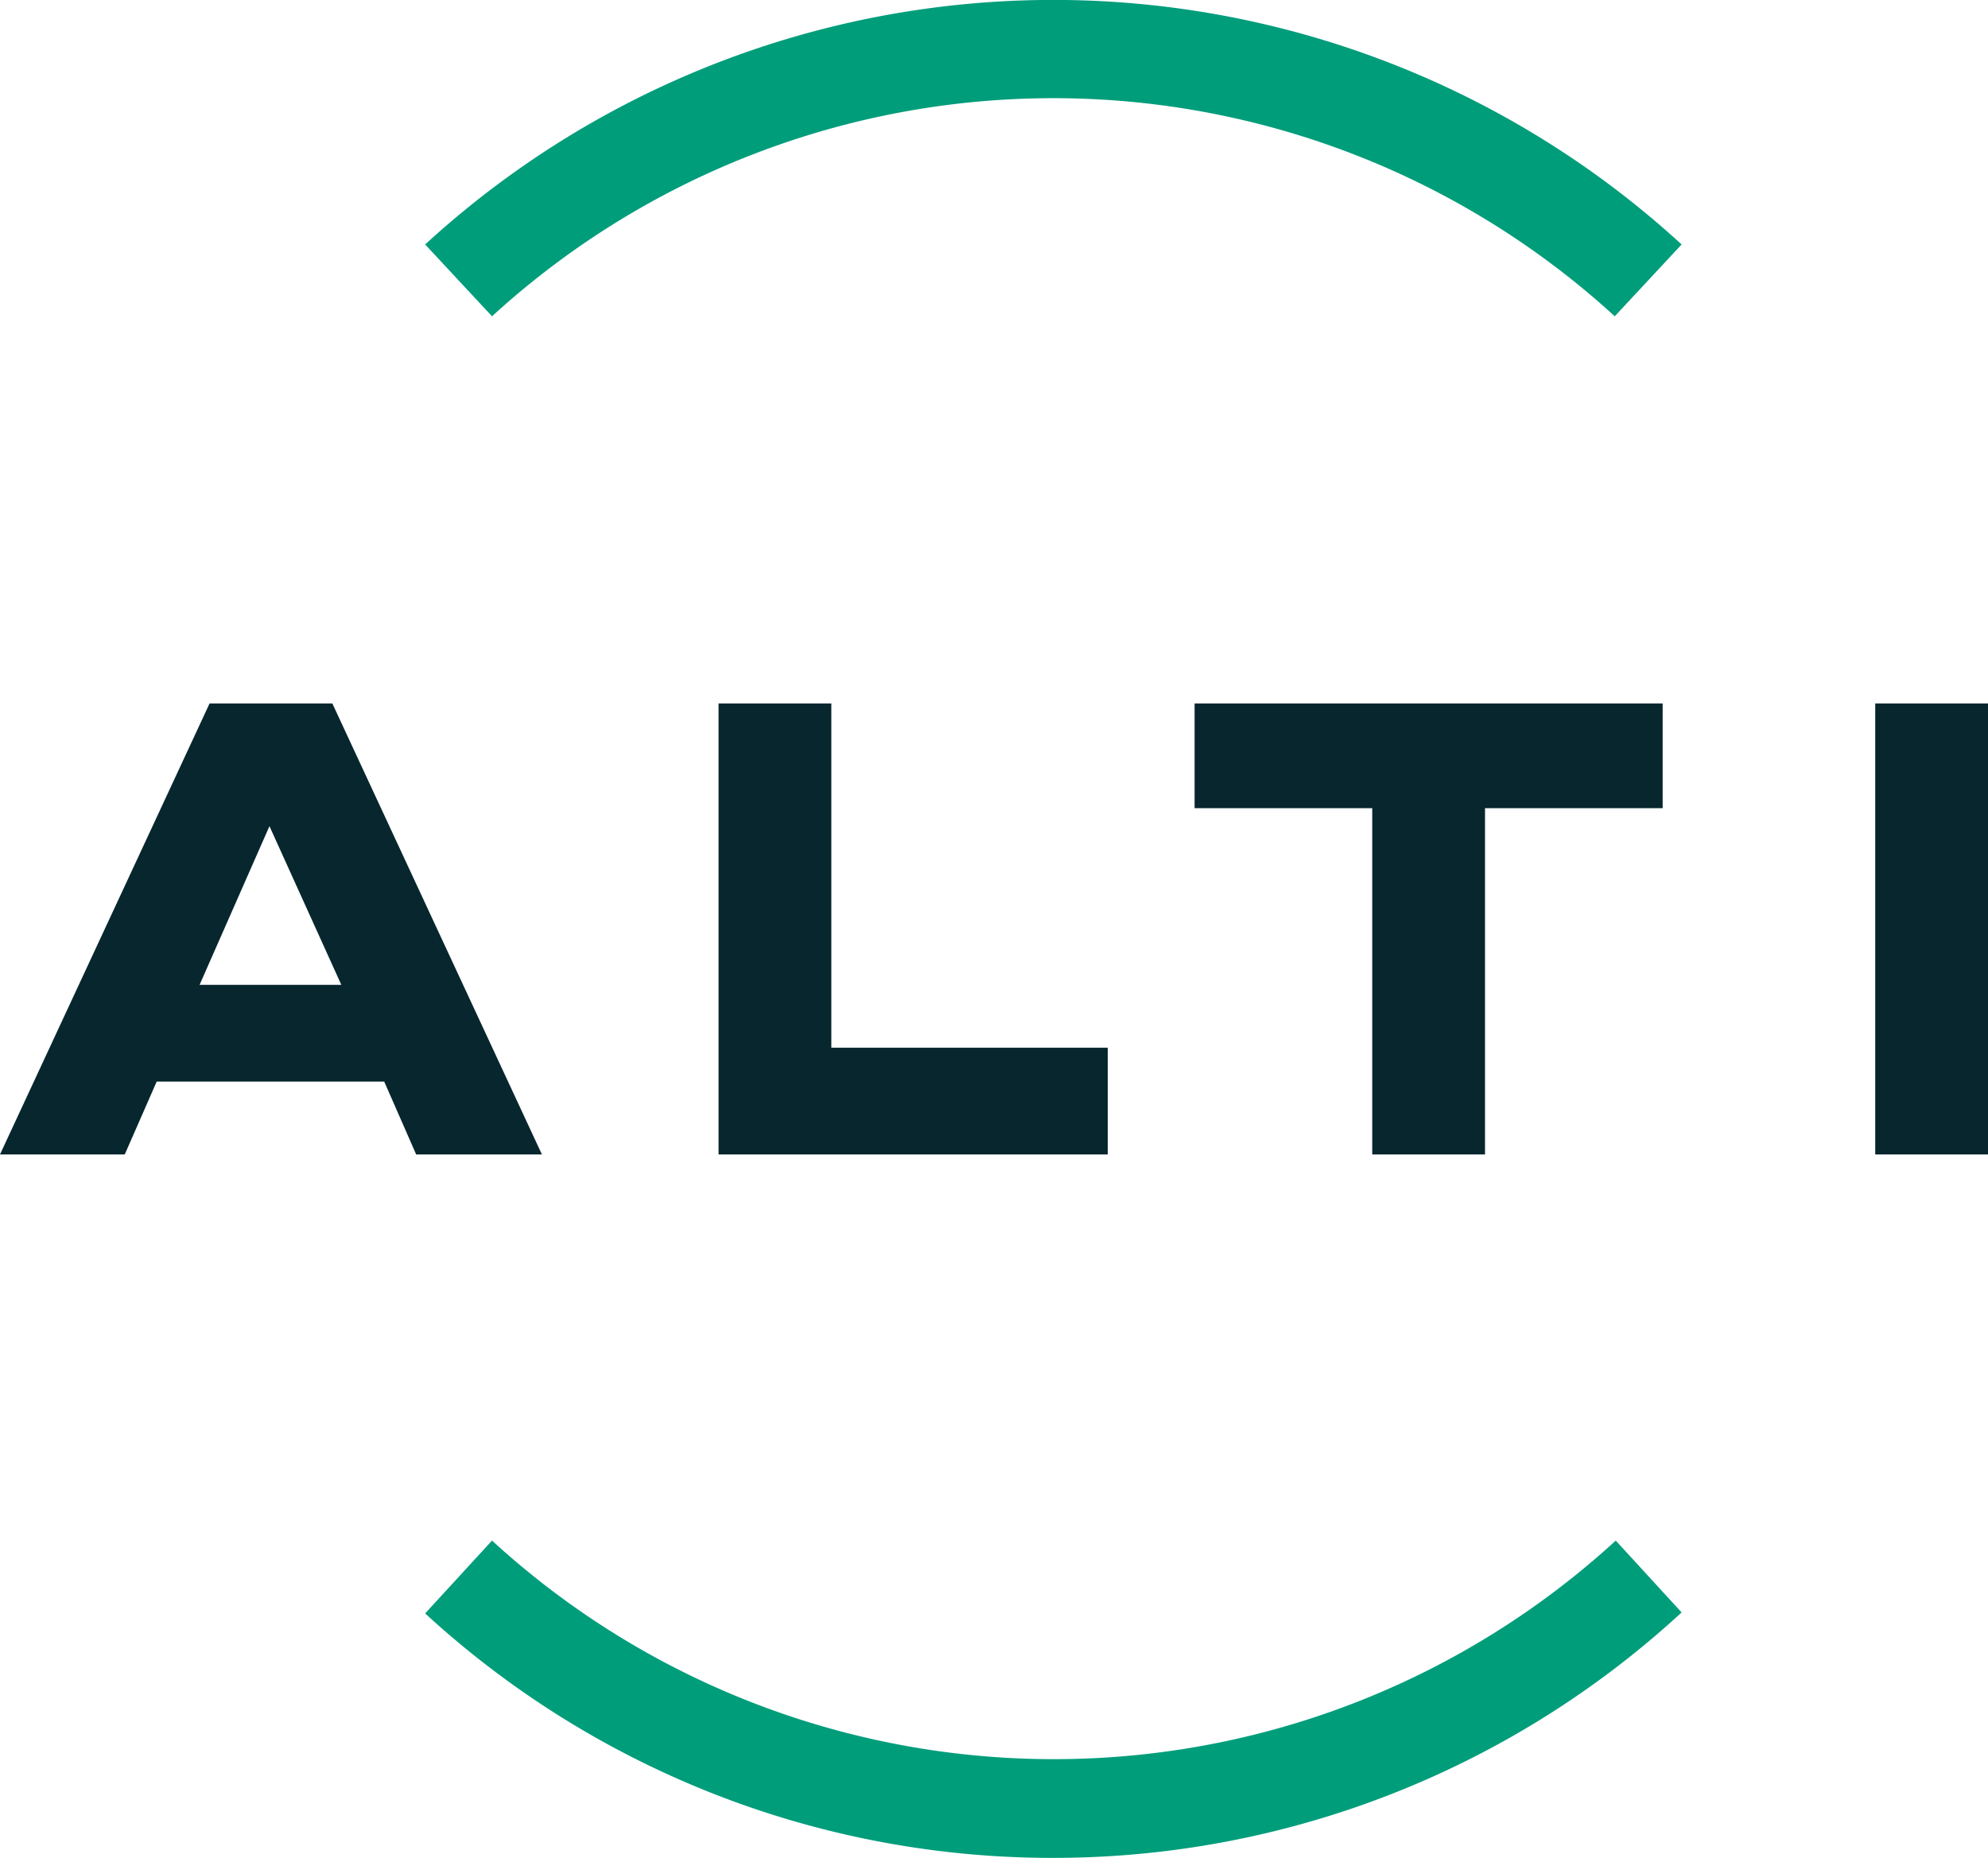
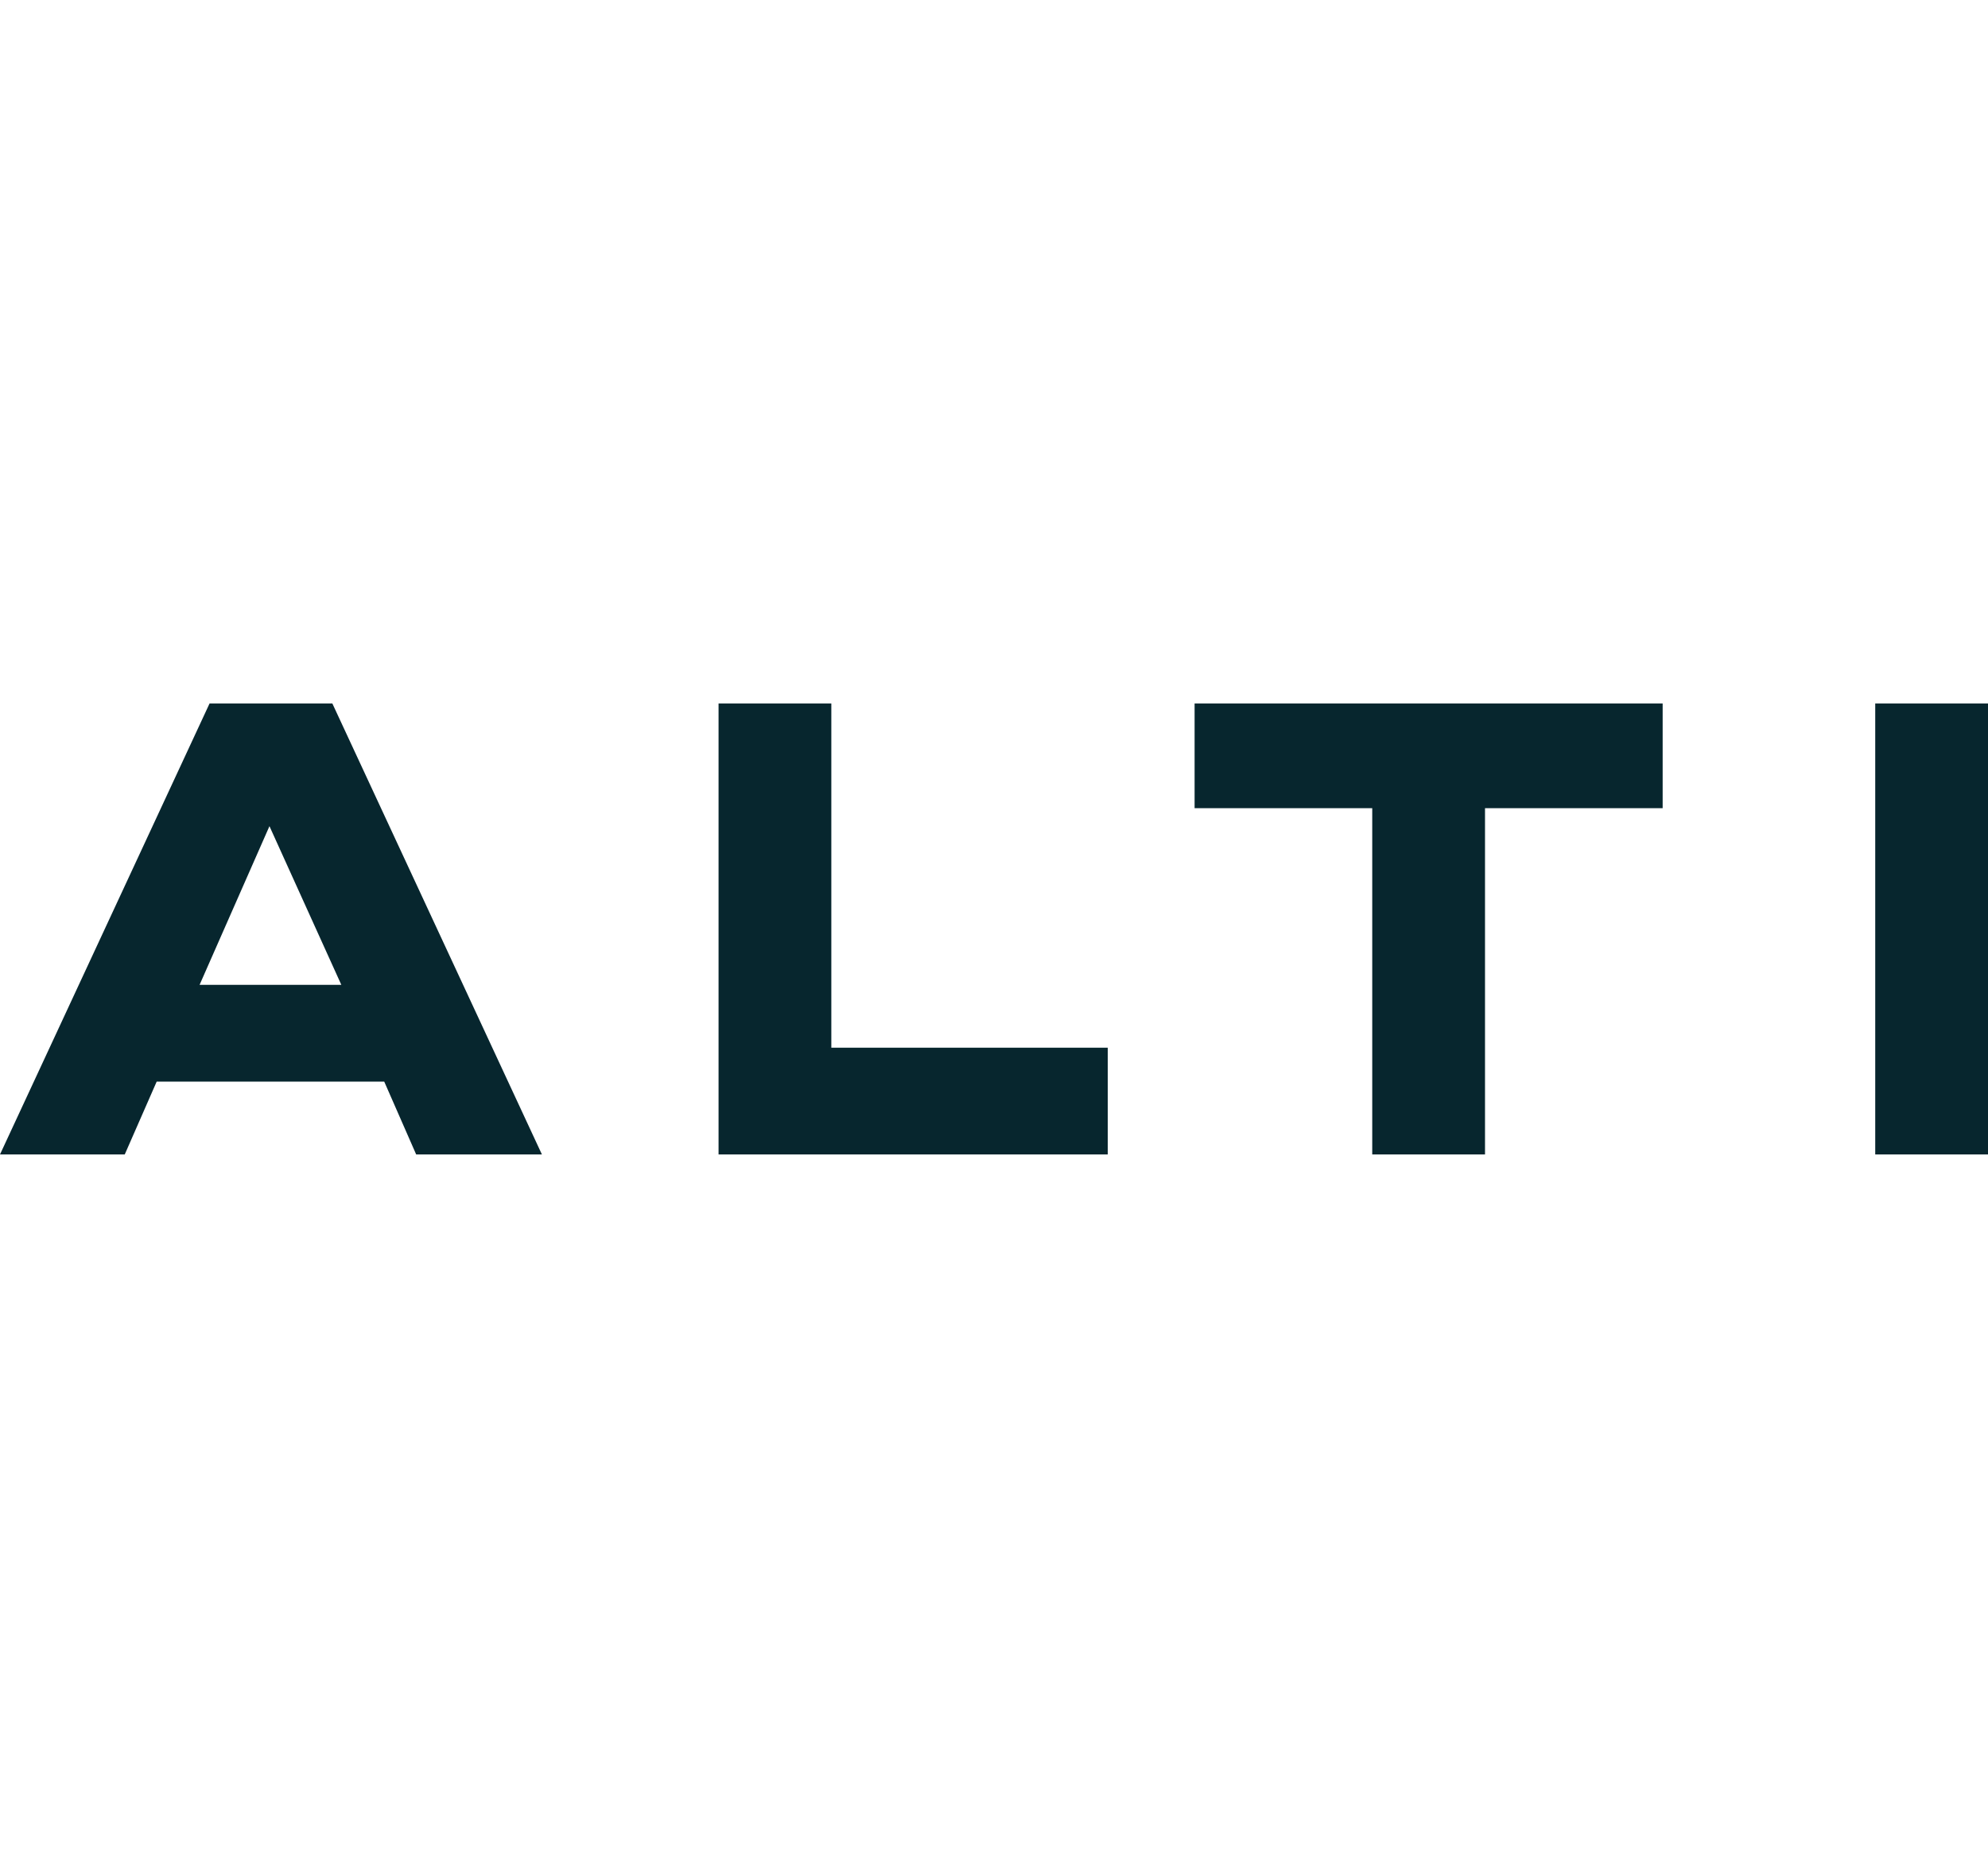
<svg xmlns="http://www.w3.org/2000/svg" width="199.2" height="186.2">
  <defs>
    <style>.cls-1{fill:#07262e}.cls-2{fill:#009d7b}</style>
  </defs>
  <g id="Layer_2" data-name="Layer 2">
    <g id="Layer_1-2" data-name="Layer 1">
      <path class="cls-1" d="M21 70.5 0 115.7h12.5l3.2-7.3h22.8l3.2 7.3h12.6l-21-45.2Zm13.2 28.2H20l7-15.9ZM83.3 70.5H72v45.2h39V105H83.3V70.5zM119.7 81h17.8v34.7h11.3V81h17.8V70.5h-46.9V81zM187.9 70.5h11.3v45.2h-11.3z" />
-       <path class="cls-2" d="M161.8 31.7a83.3 83.3 0 0 0-112.5 0l-6.7-7.2a93.1 93.1 0 0 1 125.9 0ZM105.5 186.2a92.8 92.8 0 0 1-62.9-24.5l6.7-7.3a83.3 83.3 0 0 0 112.6 0l6.6 7.2a92.8 92.8 0 0 1-63 24.6Z" />
    </g>
  </g>
</svg>